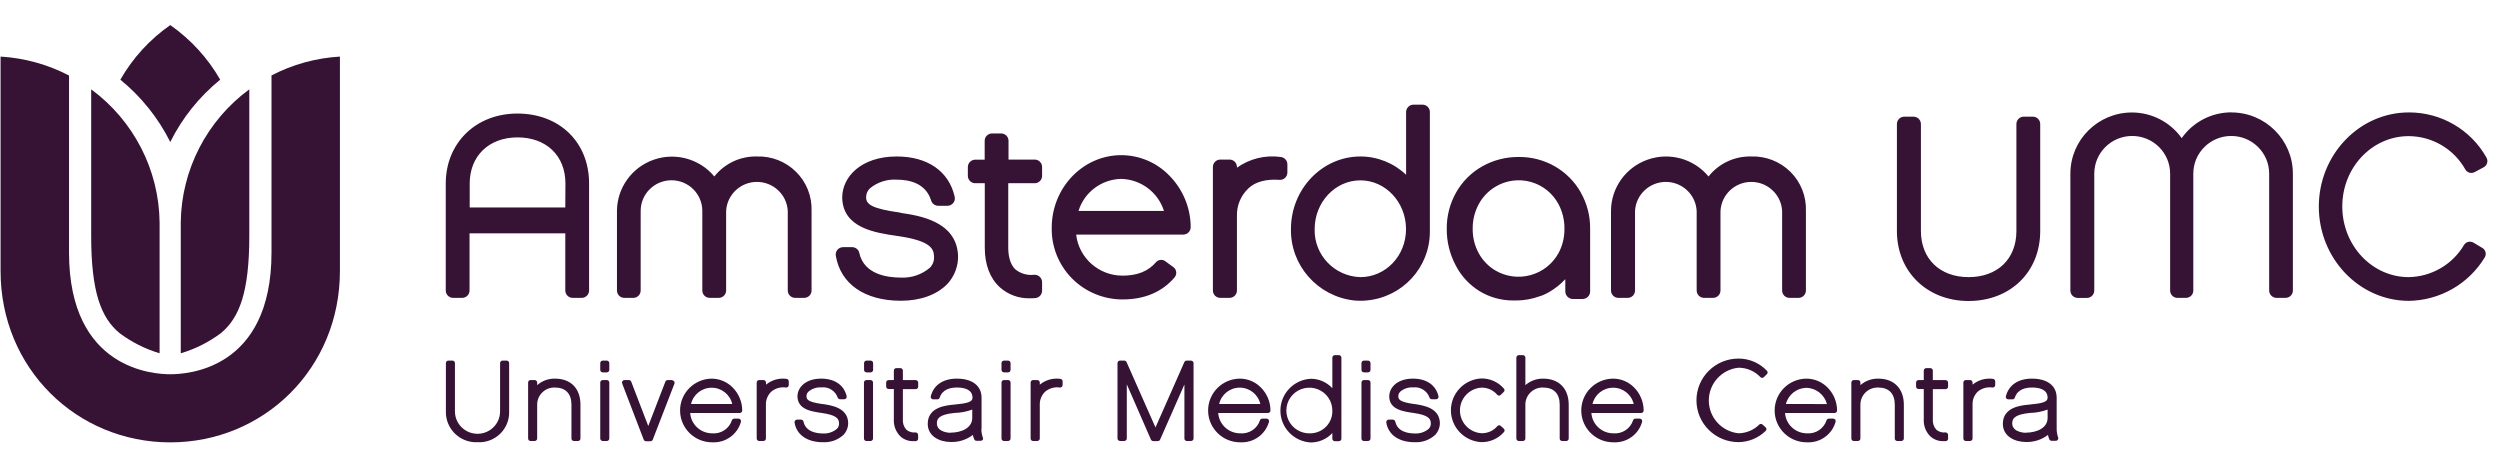
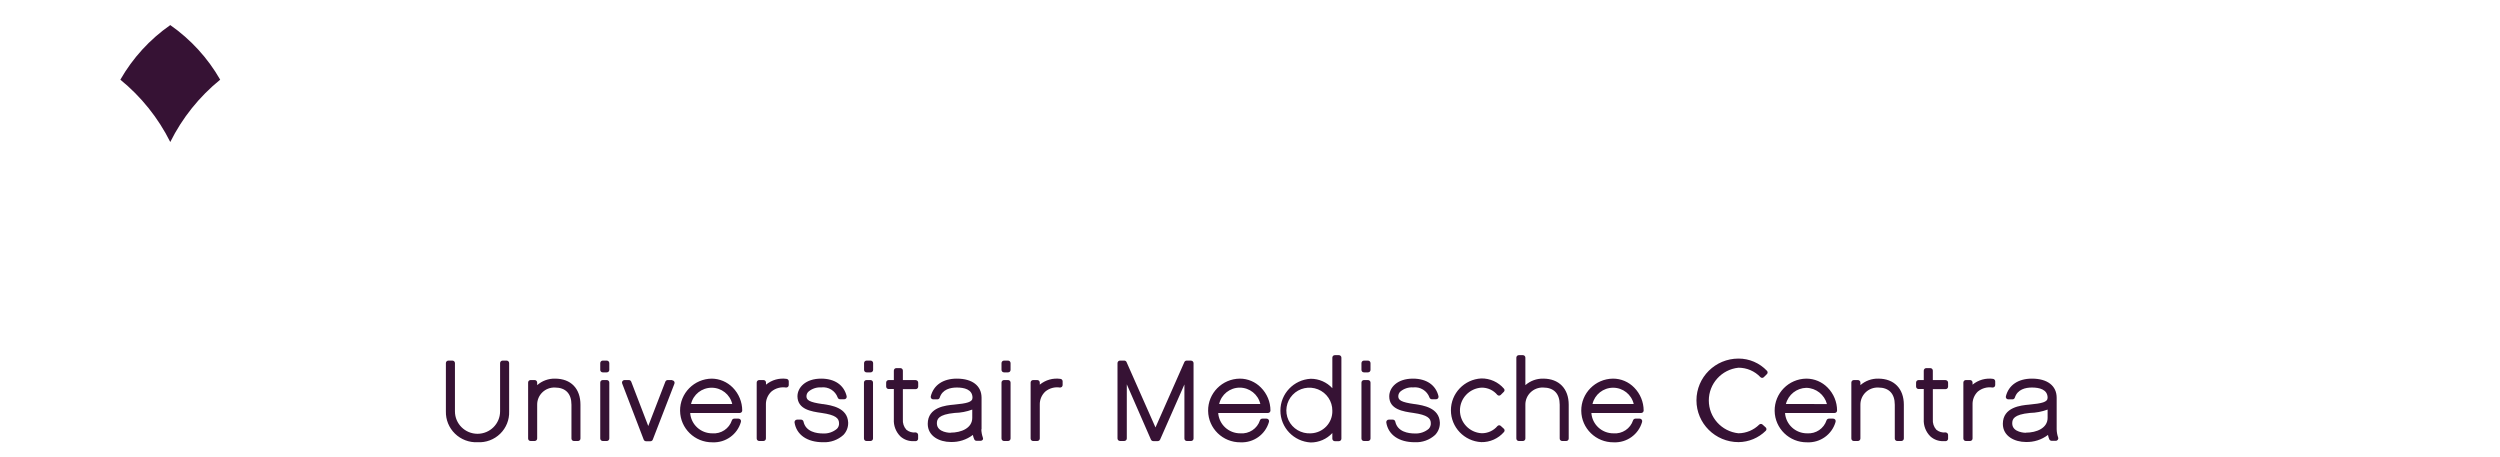
<svg xmlns="http://www.w3.org/2000/svg" width="93px" height="17px" viewBox="0 0 93 17" version="1.1">
  <title>Group</title>
  <g id="Magazine-01" stroke="none" stroke-width="1" fill="none" fill-rule="evenodd">
    <g id="Group" transform="translate(46.277, 8.697) rotate(-360) translate(-46.277, -8.697)translate(0.021, 0.933)" fill="#361234" fill-rule="nonzero">
-       <path d="M19.226,3.291 C17.683,3.291 16.561,4.385 16.561,5.893 L16.561,9.873 C16.561,10.025 16.685,10.148 16.838,10.148 L17.17,10.148 C17.322,10.148 17.446,10.025 17.446,9.873 L17.446,7.748 L21.008,7.748 L21.008,9.873 C21.008,10.025 21.132,10.148 21.285,10.148 L21.616,10.148 C21.769,10.148 21.893,10.025 21.893,9.873 L21.893,5.893 C21.893,4.36 20.796,3.291 19.226,3.291 M21.008,6.784 L17.452,6.784 L17.452,5.893 C17.452,4.868 18.168,4.178 19.232,4.178 C20.295,4.178 21.013,4.853 21.013,5.893 L21.008,6.784 Z M28.139,4.888 C27.521,4.873 26.933,5.149 26.552,5.632 C26.004,4.973 25.1,4.725 24.29,5.011 C23.479,5.297 22.936,6.057 22.93,6.912 L22.93,9.873 C22.93,9.946 22.959,10.016 23.01,10.068 C23.062,10.119 23.132,10.148 23.206,10.148 L23.548,10.148 C23.696,10.142 23.812,10.021 23.812,9.873 L23.812,6.912 C23.812,6.283 24.326,5.773 24.959,5.773 C25.592,5.773 26.105,6.283 26.105,6.912 L26.105,9.873 C26.105,10.025 26.229,10.148 26.382,10.148 L26.714,10.148 C26.867,10.148 26.991,10.025 26.991,9.873 L26.991,6.912 C27.025,6.307 27.528,5.834 28.137,5.834 C28.747,5.834 29.25,6.307 29.284,6.912 L29.284,9.873 C29.284,10.025 29.408,10.148 29.561,10.148 L29.892,10.148 C30.045,10.148 30.169,10.025 30.169,9.873 L30.169,6.912 C30.188,6.369 29.98,5.843 29.593,5.46 C29.207,5.076 28.678,4.869 28.132,4.888 M33.477,6.978 C32.401,6.828 32.201,6.668 32.198,6.407 C32.197,6.279 32.25,6.157 32.344,6.07 C32.622,5.843 32.977,5.728 33.337,5.75 C33.813,5.75 34.42,5.885 34.618,6.528 C34.653,6.643 34.761,6.722 34.882,6.722 L35.225,6.722 C35.309,6.722 35.388,6.683 35.441,6.617 C35.493,6.552 35.512,6.466 35.493,6.384 C35.277,5.433 34.48,4.888 33.337,4.888 C32.005,4.888 31.309,5.653 31.309,6.417 C31.332,7.551 32.533,7.725 33.353,7.844 C34.6,8.019 34.715,8.321 34.724,8.601 C34.738,8.756 34.684,8.909 34.575,9.022 C34.273,9.282 33.881,9.415 33.482,9.393 C32.983,9.393 32.12,9.274 31.945,8.477 C31.919,8.35 31.806,8.26 31.676,8.261 L31.344,8.261 C31.263,8.261 31.185,8.296 31.132,8.357 C31.081,8.419 31.058,8.5 31.071,8.58 C31.247,9.631 32.147,10.255 33.491,10.255 C34.212,10.255 34.824,10.036 35.216,9.635 C35.488,9.345 35.633,8.96 35.618,8.564 C35.556,7.292 34.159,7.085 33.485,6.987 M38.468,5.883 C38.621,5.883 38.745,5.76 38.745,5.608 L38.745,5.278 C38.745,5.126 38.621,5.003 38.468,5.003 L37.496,5.003 L37.496,4.302 C37.494,4.151 37.37,4.03 37.218,4.031 L36.886,4.031 C36.733,4.031 36.609,4.154 36.609,4.306 L36.609,5.007 L36.256,5.007 C36.106,5.009 35.985,5.129 35.983,5.278 L35.983,5.608 C35.983,5.76 36.107,5.883 36.26,5.883 L36.613,5.883 L36.613,8.286 C36.613,8.913 36.807,9.421 37.175,9.756 C37.481,10.028 37.88,10.174 38.29,10.164 C38.357,10.164 38.424,10.164 38.493,10.155 C38.636,10.142 38.745,10.023 38.745,9.88 L38.745,9.57 C38.746,9.493 38.715,9.42 38.66,9.366 C38.605,9.313 38.53,9.285 38.452,9.288 C38.199,9.32 37.944,9.246 37.747,9.085 C37.532,8.878 37.486,8.533 37.486,8.279 L37.486,5.883 L38.468,5.883 Z M47.625,4.907 C47.049,4.826 46.465,4.969 45.993,5.305 L45.993,5.278 C45.993,5.126 45.869,5.003 45.716,5.003 L45.374,5.003 C45.301,5.003 45.23,5.032 45.179,5.084 C45.127,5.136 45.098,5.206 45.099,5.278 L45.099,9.873 C45.098,9.946 45.127,10.016 45.179,10.068 C45.23,10.119 45.301,10.148 45.374,10.148 L45.716,10.148 C45.869,10.148 45.993,10.025 45.993,9.873 L45.993,7.099 C45.982,6.713 46.138,6.34 46.42,6.074 C46.677,5.827 47.085,5.723 47.568,5.757 C47.646,5.764 47.723,5.739 47.78,5.687 C47.838,5.635 47.87,5.561 47.87,5.483 L47.87,5.18 C47.87,5.04 47.764,4.923 47.625,4.907 M65.124,4.888 C64.506,4.873 63.917,5.149 63.536,5.632 C62.989,4.97 62.083,4.719 61.27,5.006 C60.457,5.292 59.912,6.055 59.908,6.912 L59.908,9.873 C59.908,10.025 60.032,10.148 60.185,10.148 L60.527,10.148 C60.601,10.148 60.671,10.119 60.722,10.068 C60.774,10.016 60.803,9.946 60.802,9.873 L60.802,6.912 C60.836,6.307 61.34,5.834 61.949,5.834 C62.558,5.834 63.062,6.307 63.095,6.912 L63.095,9.873 C63.095,10.025 63.219,10.148 63.372,10.148 L63.704,10.148 C63.857,10.148 63.981,10.025 63.981,9.873 L63.981,6.912 C64.015,6.307 64.518,5.834 65.127,5.834 C65.737,5.834 66.24,6.307 66.274,6.912 L66.274,9.873 C66.274,9.946 66.302,10.016 66.354,10.068 C66.406,10.119 66.476,10.148 66.549,10.148 L66.883,10.148 C67.035,10.148 67.159,10.025 67.159,9.873 L67.159,6.912 C67.178,6.369 66.97,5.843 66.584,5.46 C66.197,5.076 65.668,4.869 65.122,4.888 M75.598,3.407 L75.266,3.407 C75.193,3.406 75.122,3.435 75.07,3.486 C75.019,3.538 74.989,3.607 74.989,3.68 L74.989,7.662 C74.989,8.703 74.284,9.376 73.21,9.376 C72.135,9.376 71.437,8.687 71.437,7.662 L71.437,3.68 C71.436,3.529 71.312,3.407 71.16,3.407 L70.819,3.407 C70.668,3.407 70.544,3.529 70.544,3.68 L70.544,7.662 C70.544,9.169 71.664,10.264 73.21,10.264 C74.755,10.264 75.875,9.193 75.875,7.662 L75.875,3.68 C75.875,3.607 75.846,3.538 75.794,3.486 C75.742,3.435 75.671,3.406 75.598,3.407 M82.99,3.246 C82.252,3.246 81.56,3.604 81.138,4.206 C80.714,3.609 80.025,3.253 79.29,3.251 C78.023,3.251 76.997,4.271 76.997,5.529 L76.997,9.875 C76.997,10.027 77.121,10.15 77.273,10.15 L77.61,10.15 C77.684,10.15 77.754,10.121 77.806,10.069 C77.857,10.018 77.886,9.948 77.886,9.875 L77.886,5.527 C77.886,4.753 78.517,4.125 79.297,4.125 C80.076,4.125 80.708,4.753 80.708,5.527 L80.708,9.873 C80.707,10.017 80.818,10.137 80.962,10.148 L81.295,10.148 C81.368,10.148 81.439,10.119 81.49,10.068 C81.542,10.016 81.571,9.946 81.57,9.873 L81.57,5.527 C81.57,4.753 82.202,4.125 82.981,4.125 C83.761,4.125 84.392,4.753 84.392,5.527 L84.392,9.873 C84.392,10.024 84.514,10.146 84.666,10.148 L84.999,10.148 C85.073,10.148 85.143,10.119 85.194,10.068 C85.246,10.016 85.275,9.946 85.274,9.873 L85.274,5.527 C85.274,4.269 84.248,3.249 82.981,3.249 M58.781,6.219 C58.554,5.82 58.223,5.488 57.823,5.257 C57.414,5.022 56.948,4.901 56.476,4.907 C55.999,4.902 55.53,5.023 55.116,5.257 C54.712,5.485 54.379,5.818 54.151,6.219 C53.915,6.634 53.794,7.102 53.798,7.578 C53.794,8.051 53.908,8.518 54.13,8.937 C54.331,9.33 54.636,9.66 55.012,9.894 C55.391,10.126 55.829,10.247 56.275,10.245 L56.375,10.245 C56.676,10.245 56.975,10.191 57.257,10.087 L57.358,10.054 C57.431,10.024 57.503,9.989 57.573,9.95 L57.619,9.924 C57.838,9.797 58.036,9.638 58.208,9.453 L58.208,9.905 C58.208,10.062 58.335,10.19 58.494,10.19 L58.846,10.19 C58.922,10.19 58.995,10.16 59.049,10.107 C59.103,10.053 59.133,9.98 59.132,9.905 L59.132,7.578 C59.138,7.102 59.016,6.633 58.779,6.219 M57.952,8.489 C57.731,8.889 57.356,9.182 56.913,9.302 C56.47,9.423 55.998,9.359 55.603,9.127 C55.345,8.972 55.133,8.752 54.989,8.489 C54.836,8.209 54.759,7.895 54.763,7.578 C54.759,7.257 54.837,6.941 54.99,6.659 C55.133,6.394 55.345,6.172 55.604,6.016 C55.998,5.777 56.474,5.711 56.919,5.833 C57.364,5.955 57.738,6.254 57.954,6.659 C58.104,6.941 58.181,7.257 58.176,7.576 C58.181,7.893 58.104,8.207 57.954,8.487 M52.893,2.96 L52.563,2.96 C52.41,2.96 52.286,3.083 52.286,3.235 L52.286,5.569 C51.83,5.133 51.221,4.889 50.588,4.888 C49.163,4.888 48.002,6.099 48.002,7.59 C47.98,8.94 48.991,10.087 50.341,10.243 C50.423,10.252 50.505,10.256 50.588,10.255 C50.669,10.256 50.75,10.252 50.831,10.243 C52.146,10.12 53.154,9.031 53.17,7.72 L53.17,3.235 C53.171,3.162 53.142,3.092 53.09,3.041 C53.039,2.989 52.968,2.96 52.895,2.96 M48.884,7.59 C48.884,6.589 49.648,5.776 50.584,5.776 C51.521,5.776 52.283,6.589 52.283,7.59 C52.283,8.59 51.521,9.376 50.584,9.376 C49.619,9.347 48.859,8.549 48.884,7.59 M43.331,8.787 C43.222,8.704 43.067,8.721 42.979,8.825 C42.693,9.157 42.285,9.321 41.744,9.321 C40.859,9.325 40.112,8.667 40.012,7.793 L43.998,7.793 C44.149,7.792 44.271,7.671 44.273,7.521 C44.271,6.8 43.984,6.108 43.474,5.594 C43.006,5.113 42.362,4.84 41.689,4.839 C40.264,4.839 39.103,6.051 39.103,7.541 C39.089,8.245 39.363,8.926 39.861,9.428 C40.359,9.929 41.04,10.21 41.749,10.206 C42.566,10.206 43.224,9.919 43.675,9.383 C43.722,9.327 43.743,9.255 43.734,9.184 C43.725,9.112 43.688,9.047 43.629,9.004 L43.331,8.787 Z M41.691,5.722 C42.422,5.742 43.06,6.22 43.278,6.913 L40.1,6.913 C40.314,6.217 40.955,5.736 41.687,5.722 M91.995,8.095 C91.874,8.022 91.718,8.059 91.642,8.177 C91.214,8.907 90.432,9.362 89.582,9.376 C88.22,9.376 87.112,8.198 87.112,6.747 C87.112,5.296 88.222,4.131 89.582,4.131 C90.458,4.135 91.263,4.609 91.688,5.369 C91.722,5.429 91.778,5.473 91.844,5.491 C91.91,5.509 91.981,5.5 92.041,5.466 L92.37,5.291 C92.434,5.257 92.481,5.2 92.5,5.131 C92.52,5.063 92.511,4.989 92.475,4.928 C91.892,3.889 90.788,3.246 89.591,3.249 C87.74,3.249 86.239,4.826 86.239,6.754 C86.239,8.682 87.746,10.259 89.591,10.259 C90.75,10.24 91.817,9.628 92.413,8.64 C92.447,8.581 92.457,8.511 92.44,8.445 C92.423,8.38 92.38,8.323 92.321,8.289 L91.995,8.095 Z" id="Shape" />
      <path d="M22.546,12.481 L22.401,12.481 C22.35,12.481 22.308,12.523 22.308,12.574 L22.308,12.828 C22.308,12.852 22.318,12.876 22.335,12.893 C22.353,12.91 22.377,12.919 22.401,12.919 L22.551,12.919 C22.576,12.919 22.6,12.91 22.617,12.893 C22.635,12.876 22.645,12.852 22.645,12.828 L22.645,12.574 C22.645,12.523 22.603,12.481 22.551,12.481 M32.365,12.481 L32.215,12.481 C32.164,12.481 32.122,12.523 32.122,12.574 L32.122,12.828 C32.122,12.852 32.132,12.876 32.149,12.893 C32.167,12.91 32.191,12.919 32.215,12.919 L32.365,12.919 C32.39,12.919 32.414,12.91 32.431,12.893 C32.449,12.876 32.459,12.852 32.459,12.828 L32.459,12.574 C32.459,12.523 32.417,12.481 32.365,12.481 M37.479,12.481 L37.329,12.481 C37.277,12.481 37.235,12.523 37.235,12.574 L37.235,12.828 C37.235,12.852 37.245,12.876 37.263,12.893 C37.28,12.91 37.304,12.919 37.329,12.919 L37.479,12.919 C37.503,12.919 37.527,12.91 37.545,12.893 C37.562,12.876 37.572,12.852 37.572,12.828 L37.572,12.574 C37.572,12.523 37.53,12.481 37.479,12.481 M50.868,12.481 L50.718,12.481 C50.667,12.481 50.625,12.523 50.625,12.574 L50.625,12.828 C50.625,12.852 50.635,12.876 50.652,12.893 C50.67,12.91 50.694,12.919 50.718,12.919 L50.868,12.919 C50.893,12.919 50.917,12.91 50.934,12.893 C50.952,12.876 50.962,12.852 50.962,12.828 L50.962,12.574 C50.962,12.523 50.92,12.481 50.868,12.481 M18.826,12.481 L18.676,12.481 C18.624,12.481 18.582,12.523 18.582,12.574 L18.582,14.37 C18.582,14.831 18.206,15.204 17.743,15.204 C17.279,15.204 16.903,14.831 16.903,14.37 L16.903,12.574 C16.903,12.523 16.861,12.481 16.81,12.481 L16.66,12.481 C16.608,12.481 16.566,12.523 16.566,12.574 L16.566,14.37 C16.558,14.681 16.68,14.981 16.903,15.198 C17.126,15.416 17.43,15.532 17.743,15.518 C18.056,15.535 18.362,15.421 18.586,15.202 C18.81,14.984 18.931,14.682 18.919,14.37 L18.919,12.574 C18.919,12.523 18.877,12.481 18.826,12.481 M20.625,13.152 C20.381,13.147 20.144,13.234 19.962,13.394 L19.962,13.298 C19.962,13.246 19.92,13.205 19.868,13.205 L19.717,13.205 C19.692,13.205 19.668,13.215 19.651,13.232 C19.634,13.249 19.624,13.273 19.625,13.298 L19.625,15.379 C19.624,15.404 19.634,15.428 19.651,15.445 C19.668,15.463 19.692,15.472 19.717,15.472 L19.868,15.472 C19.92,15.472 19.962,15.431 19.962,15.379 L19.962,14.123 C19.96,13.95 20.029,13.784 20.154,13.663 C20.278,13.542 20.447,13.477 20.621,13.483 C21.018,13.483 21.237,13.709 21.237,14.123 L21.237,15.379 C21.237,15.404 21.246,15.428 21.263,15.445 C21.281,15.463 21.304,15.472 21.329,15.472 L21.48,15.472 C21.505,15.472 21.529,15.463 21.546,15.445 C21.563,15.428 21.573,15.404 21.572,15.379 L21.572,14.123 C21.572,13.524 21.219,13.152 20.625,13.152 M22.546,13.205 L22.401,13.205 C22.35,13.205 22.308,13.246 22.308,13.298 L22.308,15.379 C22.308,15.431 22.35,15.472 22.401,15.472 L22.551,15.472 C22.576,15.473 22.6,15.463 22.618,15.446 C22.635,15.428 22.645,15.404 22.645,15.379 L22.645,13.298 C22.645,13.246 22.603,13.205 22.551,13.205 M24.982,13.205 L24.818,13.205 C24.779,13.205 24.745,13.229 24.731,13.264 L24.094,14.915 L23.46,13.264 C23.446,13.229 23.411,13.205 23.373,13.205 L23.209,13.205 C23.179,13.205 23.151,13.22 23.133,13.245 C23.116,13.27 23.112,13.302 23.123,13.331 L23.925,15.422 C23.939,15.457 23.973,15.481 24.012,15.481 L24.176,15.481 C24.214,15.481 24.249,15.457 24.262,15.422 L25.068,13.34 C25.079,13.311 25.075,13.279 25.058,13.254 C25.04,13.229 25.012,13.214 24.982,13.213 M26.458,13.152 C25.8,13.159 25.271,13.695 25.278,14.349 C25.285,15.003 25.824,15.528 26.483,15.521 C26.97,15.544 27.409,15.23 27.541,14.763 C27.55,14.734 27.545,14.703 27.527,14.678 C27.51,14.655 27.482,14.64 27.453,14.64 L27.294,14.64 C27.255,14.64 27.219,14.664 27.206,14.701 C27.106,15.012 26.803,15.214 26.476,15.187 C26.044,15.189 25.684,14.858 25.654,14.43 L27.497,14.43 C27.548,14.43 27.59,14.389 27.59,14.339 C27.589,14.019 27.463,13.713 27.238,13.485 C27.031,13.274 26.748,13.154 26.451,13.152 M25.686,14.095 C25.768,13.741 26.086,13.49 26.452,13.49 C26.818,13.49 27.136,13.741 27.218,14.095 L25.686,14.095 Z M29.241,13.161 C28.967,13.121 28.688,13.2 28.474,13.376 L28.474,13.298 C28.474,13.246 28.432,13.205 28.381,13.205 L28.222,13.205 C28.17,13.205 28.128,13.246 28.128,13.298 L28.128,15.379 C28.128,15.431 28.17,15.472 28.222,15.472 L28.377,15.472 C28.429,15.472 28.471,15.431 28.471,15.379 L28.471,14.123 C28.465,13.939 28.539,13.761 28.674,13.634 C28.825,13.508 29.025,13.453 29.22,13.483 C29.246,13.485 29.272,13.476 29.291,13.459 C29.31,13.441 29.321,13.416 29.321,13.39 L29.321,13.252 C29.32,13.205 29.285,13.166 29.238,13.161 M30.587,14.1 C30.074,14.028 29.982,13.949 29.979,13.809 C29.979,13.743 30.007,13.679 30.056,13.634 C30.188,13.523 30.357,13.468 30.529,13.478 C30.797,13.446 31.051,13.603 31.141,13.855 C31.153,13.893 31.189,13.919 31.229,13.92 L31.385,13.92 C31.413,13.92 31.44,13.907 31.457,13.885 C31.475,13.863 31.481,13.833 31.475,13.806 C31.376,13.39 31.03,13.152 30.526,13.152 C29.944,13.152 29.644,13.483 29.644,13.813 C29.654,14.3 30.16,14.374 30.541,14.428 C31.071,14.503 31.185,14.629 31.191,14.801 C31.199,14.881 31.171,14.96 31.115,15.017 C30.971,15.14 30.785,15.203 30.596,15.192 C30.36,15.192 29.952,15.134 29.869,14.75 C29.86,14.708 29.822,14.677 29.778,14.677 L29.628,14.677 C29.6,14.677 29.575,14.69 29.557,14.711 C29.54,14.731 29.532,14.759 29.536,14.785 C29.61,15.245 30.009,15.518 30.594,15.518 C30.874,15.532 31.148,15.434 31.355,15.246 C31.473,15.122 31.537,14.955 31.531,14.784 C31.505,14.233 30.912,14.146 30.593,14.098 M32.362,13.205 L32.212,13.205 C32.16,13.205 32.118,13.246 32.118,13.298 L32.118,15.379 C32.118,15.404 32.128,15.428 32.145,15.446 C32.163,15.463 32.187,15.473 32.212,15.472 L32.362,15.472 C32.413,15.472 32.455,15.431 32.455,15.379 L32.455,13.298 C32.455,13.246 32.413,13.205 32.362,13.205 M34.043,13.205 L33.566,13.205 L33.566,12.854 C33.566,12.803 33.525,12.761 33.473,12.761 L33.323,12.761 C33.271,12.761 33.23,12.803 33.23,12.854 L33.23,13.205 L33.037,13.205 C32.986,13.205 32.944,13.246 32.944,13.298 L32.944,13.447 C32.944,13.471 32.954,13.495 32.971,13.512 C32.989,13.53 33.013,13.539 33.037,13.539 L33.23,13.539 L33.23,14.661 C33.215,14.9 33.305,15.133 33.475,15.302 C33.607,15.421 33.78,15.483 33.958,15.478 C33.988,15.479 34.018,15.479 34.048,15.478 C34.096,15.473 34.133,15.433 34.133,15.385 L34.133,15.246 C34.132,15.221 34.122,15.197 34.103,15.18 C34.084,15.163 34.06,15.154 34.036,15.153 C33.913,15.168 33.79,15.131 33.695,15.052 C33.6,14.946 33.554,14.806 33.566,14.664 L33.566,13.543 L34.043,13.543 C34.094,13.543 34.136,13.501 34.136,13.45 L34.136,13.301 C34.136,13.25 34.094,13.208 34.043,13.208 M36.493,15.041 L36.493,13.864 C36.493,13.418 36.149,13.152 35.574,13.152 C35.062,13.152 34.709,13.392 34.604,13.809 C34.597,13.837 34.604,13.866 34.621,13.888 C34.639,13.91 34.665,13.923 34.694,13.923 L34.849,13.923 C34.889,13.923 34.925,13.897 34.937,13.858 C35.036,13.548 35.337,13.483 35.574,13.483 C35.84,13.483 36.156,13.548 36.156,13.864 C36.156,14.027 35.944,14.074 35.468,14.119 C35.175,14.146 34.491,14.207 34.491,14.834 C34.491,15.297 34.933,15.509 35.346,15.509 C35.643,15.519 35.934,15.426 36.17,15.246 C36.18,15.304 36.198,15.36 36.223,15.413 C36.238,15.445 36.27,15.465 36.306,15.465 L36.461,15.465 C36.492,15.465 36.521,15.45 36.539,15.425 C36.553,15.398 36.553,15.366 36.539,15.339 C36.505,15.241 36.487,15.138 36.484,15.034 M35.337,15.167 C35.337,15.167 34.831,15.167 34.831,14.817 C34.831,14.661 34.882,14.487 35.491,14.428 C35.715,14.423 35.937,14.381 36.147,14.303 L36.147,14.612 C36.147,14.992 35.74,15.162 35.337,15.162 M76.487,15.041 L76.487,13.864 C76.487,13.418 76.143,13.152 75.568,13.152 C75.056,13.152 74.702,13.392 74.598,13.809 C74.59,13.837 74.596,13.866 74.614,13.888 C74.632,13.911 74.659,13.923 74.688,13.923 L74.843,13.923 C74.883,13.923 74.919,13.897 74.931,13.858 C75.03,13.548 75.331,13.483 75.568,13.483 C75.832,13.483 76.15,13.548 76.15,13.864 C76.15,14.027 75.936,14.074 75.46,14.119 C75.169,14.146 74.485,14.207 74.485,14.834 C74.485,15.297 74.928,15.509 75.339,15.509 C75.636,15.519 75.928,15.426 76.164,15.246 C76.174,15.304 76.191,15.36 76.215,15.413 C76.231,15.444 76.264,15.465 76.3,15.465 L76.455,15.465 C76.486,15.465 76.514,15.45 76.531,15.425 C76.548,15.4 76.552,15.368 76.541,15.339 C76.507,15.241 76.489,15.138 76.487,15.034 M75.339,15.167 C75.339,15.167 74.834,15.167 74.834,14.817 C74.834,14.661 74.885,14.487 75.494,14.428 C75.718,14.423 75.94,14.381 76.15,14.303 L76.15,14.612 C76.15,14.992 75.742,15.162 75.339,15.162 M37.479,13.205 L37.329,13.205 C37.277,13.205 37.235,13.246 37.235,13.298 L37.235,15.379 C37.235,15.431 37.277,15.472 37.329,15.472 L37.479,15.472 C37.53,15.472 37.572,15.431 37.572,15.379 L37.572,13.298 C37.572,13.246 37.53,13.205 37.479,13.205 M39.428,13.161 C39.152,13.121 38.873,13.2 38.659,13.376 L38.659,13.298 C38.659,13.246 38.617,13.205 38.565,13.205 L38.412,13.205 C38.36,13.205 38.318,13.246 38.318,13.298 L38.318,15.379 C38.318,15.404 38.328,15.428 38.345,15.446 C38.363,15.463 38.387,15.473 38.412,15.472 L38.565,15.472 C38.617,15.472 38.659,15.431 38.659,15.379 L38.659,14.123 C38.654,13.938 38.728,13.761 38.863,13.634 C39.014,13.508 39.213,13.453 39.408,13.483 C39.434,13.485 39.46,13.476 39.479,13.459 C39.498,13.441 39.509,13.416 39.509,13.39 L39.509,13.252 C39.509,13.206 39.474,13.167 39.428,13.161 M44.286,12.481 L44.123,12.481 C44.086,12.481 44.052,12.503 44.037,12.537 L42.963,14.968 L41.887,12.537 C41.873,12.503 41.839,12.48 41.802,12.481 L41.643,12.481 C41.592,12.481 41.55,12.523 41.55,12.574 L41.55,15.378 C41.55,15.429 41.592,15.471 41.643,15.471 L41.804,15.471 C41.828,15.471 41.852,15.461 41.869,15.443 C41.887,15.426 41.896,15.402 41.896,15.378 L41.896,13.364 L42.795,15.422 C42.811,15.455 42.845,15.476 42.882,15.476 L43.047,15.476 C43.084,15.476 43.118,15.455 43.134,15.422 L44.039,13.369 L44.039,15.379 C44.038,15.404 44.048,15.428 44.065,15.445 C44.082,15.463 44.106,15.472 44.13,15.472 L44.286,15.472 C44.337,15.472 44.379,15.431 44.379,15.379 L44.379,12.576 C44.379,12.524 44.337,12.483 44.286,12.483 M46.101,13.152 C45.442,13.159 44.914,13.695 44.921,14.349 C44.927,15.003 45.467,15.528 46.125,15.521 C46.613,15.544 47.052,15.23 47.184,14.763 C47.193,14.734 47.189,14.703 47.171,14.678 C47.154,14.654 47.125,14.64 47.095,14.64 L46.937,14.64 C46.898,14.64 46.863,14.665 46.85,14.701 C46.75,15.013 46.446,15.214 46.118,15.187 C45.686,15.189 45.327,14.858 45.296,14.43 L47.148,14.43 C47.199,14.43 47.24,14.389 47.24,14.339 C47.24,14.019 47.113,13.712 46.887,13.485 C46.681,13.273 46.397,13.152 46.101,13.152 M45.332,14.095 C45.413,13.74 45.73,13.487 46.097,13.487 C46.464,13.487 46.782,13.74 46.863,14.095 L45.332,14.095 Z M59.982,13.152 C59.324,13.159 58.795,13.695 58.802,14.349 C58.809,15.003 59.348,15.528 60.007,15.521 C60.495,15.544 60.933,15.23 61.065,14.763 C61.074,14.734 61.069,14.703 61.051,14.678 C61.034,14.654 61.005,14.64 60.975,14.64 L60.818,14.64 C60.779,14.64 60.744,14.664 60.73,14.701 C60.63,15.012 60.327,15.214 60,15.187 C59.568,15.189 59.209,14.858 59.178,14.43 L61.03,14.43 C61.081,14.43 61.123,14.389 61.123,14.339 C61.122,14.019 60.996,13.713 60.771,13.485 C60.565,13.273 60.282,13.152 59.986,13.152 M59.22,14.095 C59.303,13.741 59.621,13.49 59.987,13.49 C60.353,13.49 60.67,13.741 60.753,14.095 L59.22,14.095 Z M49.785,12.279 L49.635,12.279 C49.611,12.279 49.587,12.288 49.569,12.305 C49.552,12.323 49.542,12.346 49.542,12.371 L49.542,13.508 C49.336,13.284 49.044,13.157 48.739,13.157 C48.106,13.192 47.61,13.712 47.61,14.342 C47.61,14.972 48.106,15.492 48.739,15.527 C49.044,15.527 49.336,15.4 49.542,15.176 L49.542,15.386 C49.542,15.438 49.584,15.479 49.635,15.479 L49.785,15.479 C49.837,15.479 49.879,15.438 49.879,15.386 L49.879,12.371 C49.879,12.346 49.869,12.323 49.851,12.305 C49.834,12.288 49.81,12.279 49.785,12.279 M48.739,15.187 C48.389,15.208 48.06,15.014 47.911,14.698 C47.763,14.382 47.824,14.007 48.066,13.754 C48.307,13.5 48.681,13.42 49.007,13.55 C49.333,13.681 49.545,13.996 49.542,14.346 C49.554,14.798 49.195,15.174 48.739,15.187 M50.868,13.205 L50.718,13.205 C50.667,13.205 50.625,13.246 50.625,13.298 L50.625,15.379 C50.624,15.404 50.634,15.428 50.652,15.446 C50.669,15.463 50.693,15.473 50.718,15.472 L50.868,15.472 C50.92,15.472 50.962,15.431 50.962,15.379 L50.962,13.298 C50.962,13.246 50.92,13.205 50.868,13.205 M52.604,14.1 C52.089,14.028 51.997,13.949 51.995,13.809 C51.995,13.743 52.023,13.679 52.071,13.634 C52.203,13.523 52.373,13.467 52.546,13.478 C52.813,13.447 53.066,13.603 53.156,13.855 C53.169,13.893 53.205,13.919 53.246,13.92 L53.399,13.92 C53.428,13.92 53.456,13.907 53.474,13.885 C53.491,13.862 53.497,13.833 53.491,13.806 C53.392,13.39 53.045,13.152 52.54,13.152 C51.958,13.152 51.659,13.483 51.659,13.813 C51.659,14.3 52.175,14.374 52.556,14.428 C53.086,14.503 53.2,14.629 53.205,14.801 C53.212,14.88 53.184,14.959 53.13,15.017 C52.986,15.14 52.799,15.203 52.609,15.192 C52.375,15.192 51.965,15.134 51.883,14.75 C51.874,14.708 51.836,14.677 51.793,14.677 L51.641,14.677 C51.614,14.677 51.588,14.689 51.57,14.71 C51.553,14.731 51.545,14.758 51.549,14.785 C51.623,15.245 52.022,15.518 52.608,15.518 C52.887,15.532 53.16,15.434 53.366,15.246 C53.485,15.122 53.548,14.955 53.542,14.784 C53.516,14.233 52.923,14.146 52.604,14.098 M57.388,13.152 C57.143,13.147 56.906,13.234 56.723,13.394 L56.723,12.371 C56.723,12.32 56.682,12.279 56.631,12.279 L56.479,12.279 C56.429,12.279 56.387,12.32 56.387,12.371 L56.387,15.379 C56.387,15.404 56.396,15.428 56.414,15.445 C56.431,15.463 56.455,15.472 56.479,15.472 L56.631,15.472 C56.656,15.472 56.679,15.463 56.696,15.445 C56.714,15.428 56.723,15.404 56.723,15.379 L56.723,14.123 C56.721,13.95 56.791,13.783 56.916,13.663 C57.041,13.542 57.21,13.477 57.384,13.483 C57.781,13.483 58,13.709 58,14.123 L58,15.379 C57.999,15.404 58.009,15.428 58.026,15.445 C58.043,15.463 58.067,15.472 58.091,15.472 L58.243,15.472 C58.268,15.472 58.291,15.463 58.309,15.445 C58.326,15.428 58.335,15.404 58.335,15.379 L58.335,14.123 C58.335,13.524 57.973,13.152 57.388,13.152 M67.174,13.152 C66.515,13.16 65.988,13.697 65.996,14.352 C66.004,15.006 66.545,15.53 67.204,15.521 C67.691,15.544 68.13,15.23 68.262,14.763 C68.271,14.734 68.267,14.703 68.25,14.678 C68.232,14.654 68.204,14.64 68.174,14.64 L68.015,14.64 C67.976,14.64 67.941,14.665 67.927,14.701 C67.827,15.01 67.529,15.21 67.204,15.187 C66.772,15.189 66.412,14.858 66.382,14.43 L68.225,14.43 C68.249,14.43 68.273,14.421 68.291,14.404 C68.308,14.386 68.318,14.363 68.318,14.339 C68.318,14.019 68.191,13.712 67.966,13.485 C67.759,13.273 67.476,13.153 67.179,13.152 M66.415,14.095 C66.504,13.748 66.814,13.503 67.174,13.494 C67.537,13.502 67.85,13.749 67.941,14.098 L66.415,14.095 Z M69.849,13.152 C69.606,13.147 69.369,13.234 69.186,13.394 L69.186,13.298 C69.186,13.246 69.144,13.205 69.093,13.205 L68.943,13.205 C68.891,13.205 68.849,13.246 68.849,13.298 L68.849,15.379 C68.849,15.404 68.858,15.428 68.876,15.446 C68.894,15.463 68.918,15.473 68.943,15.472 L69.093,15.472 C69.144,15.472 69.186,15.431 69.186,15.379 L69.186,14.123 C69.185,13.949 69.255,13.783 69.38,13.662 C69.505,13.541 69.675,13.477 69.849,13.483 C70.246,13.483 70.465,13.709 70.465,14.123 L70.465,15.379 C70.464,15.404 70.474,15.428 70.491,15.445 C70.508,15.463 70.532,15.472 70.557,15.472 L70.708,15.472 C70.76,15.472 70.802,15.431 70.802,15.379 L70.802,14.123 C70.802,13.524 70.438,13.152 69.853,13.152 M72.352,13.205 L71.88,13.205 L71.88,12.854 C71.88,12.803 71.838,12.761 71.786,12.761 L71.636,12.761 C71.585,12.761 71.543,12.803 71.543,12.854 L71.543,13.205 L71.35,13.205 C71.299,13.205 71.257,13.246 71.257,13.298 L71.257,13.447 C71.257,13.498 71.299,13.539 71.35,13.539 L71.543,13.539 L71.543,14.661 C71.529,14.9 71.619,15.133 71.79,15.302 C71.922,15.421 72.095,15.483 72.273,15.478 C72.303,15.479 72.333,15.479 72.363,15.478 C72.411,15.473 72.448,15.433 72.448,15.385 L72.448,15.246 C72.447,15.221 72.437,15.197 72.419,15.18 C72.4,15.163 72.376,15.154 72.351,15.153 C72.228,15.168 72.104,15.131 72.01,15.052 C71.915,14.946 71.869,14.806 71.881,14.664 L71.881,13.543 L72.354,13.543 C72.406,13.543 72.448,13.501 72.448,13.45 L72.448,13.301 C72.448,13.25 72.406,13.208 72.354,13.208 M74.125,13.161 C73.85,13.122 73.571,13.2 73.358,13.376 L73.358,13.298 C73.358,13.246 73.316,13.205 73.264,13.205 L73.109,13.205 C73.057,13.205 73.016,13.246 73.016,13.298 L73.016,15.379 C73.016,15.431 73.057,15.472 73.109,15.472 L73.264,15.472 C73.316,15.472 73.358,15.431 73.358,15.379 L73.358,14.123 C73.35,13.94 73.421,13.762 73.553,13.634 C73.705,13.508 73.905,13.453 74.1,13.483 C74.126,13.485 74.152,13.476 74.171,13.459 C74.19,13.441 74.201,13.416 74.201,13.39 L74.201,13.252 C74.2,13.205 74.165,13.166 74.118,13.161 M65.547,14.862 C65.531,14.846 65.508,14.837 65.485,14.837 C65.461,14.837 65.439,14.846 65.422,14.862 C65.217,15.066 64.94,15.182 64.649,15.185 C64.022,15.118 63.547,14.592 63.547,13.965 C63.547,13.338 64.022,12.812 64.649,12.746 C64.959,12.745 65.255,12.872 65.466,13.096 C65.483,13.114 65.506,13.124 65.531,13.124 C65.555,13.124 65.578,13.114 65.595,13.096 L65.71,12.982 C65.743,12.949 65.743,12.895 65.71,12.861 C65.435,12.57 65.052,12.405 64.651,12.406 C63.787,12.406 63.087,13.101 63.087,13.96 C63.087,14.818 63.787,15.514 64.651,15.514 C65.032,15.511 65.396,15.359 65.665,15.092 C65.682,15.076 65.691,15.054 65.691,15.031 C65.691,15.008 65.682,14.986 65.665,14.969 L65.547,14.862 Z M55.812,14.915 C55.796,14.897 55.773,14.887 55.749,14.887 C55.725,14.887 55.702,14.897 55.685,14.915 C55.539,15.09 55.319,15.189 55.089,15.183 C54.639,15.154 54.289,14.783 54.289,14.335 C54.289,13.887 54.639,13.516 55.089,13.487 C55.317,13.483 55.535,13.582 55.68,13.757 C55.697,13.774 55.72,13.784 55.744,13.784 C55.768,13.784 55.791,13.774 55.807,13.757 L55.925,13.639 C55.955,13.607 55.955,13.556 55.925,13.524 C55.715,13.279 55.406,13.14 55.082,13.145 C54.449,13.179 53.953,13.7 53.953,14.33 C53.953,14.96 54.449,15.48 55.082,15.514 C55.406,15.521 55.716,15.382 55.927,15.138 C55.957,15.104 55.957,15.054 55.927,15.02 L55.812,14.915 Z" id="Shape" />
-       <path d="M3.371,2.39 L3.371,7.842 C3.371,9.933 3.738,10.891 4.429,11.461 C4.876,11.796 5.38,12.049 5.916,12.209 L5.916,7.341 C5.894,5.386 4.952,3.554 3.371,2.39 M9.253,2.39 L9.253,7.842 C9.253,9.933 8.886,10.891 8.195,11.461 C7.746,11.796 7.241,12.05 6.703,12.209 L6.703,7.341 C6.727,5.385 7.671,3.553 9.253,2.39" id="Shape" />
-       <path d="M6.313,15.523 C9.793,15.523 12.624,12.772 12.624,9.15 L12.624,1.172 C11.735,1.224 10.867,1.463 10.079,1.873 L10.079,8.464 C10.079,12.845 6.904,12.989 6.313,12.989 C5.722,12.989 2.547,12.831 2.547,8.464 L2.547,1.877 C1.758,1.465 0.89,1.225 1.8494756e-13,1.172 L1.8494756e-13,9.15 C1.8494756e-13,12.772 2.833,15.523 6.313,15.523" id="Path" />
      <path d="M6.313,4.35 C6.758,3.454 7.392,2.663 8.17,2.031 C7.709,1.226 7.075,0.533 6.313,0 C5.55,0.532 4.916,1.226 4.456,2.031 C5.233,2.664 5.866,3.455 6.313,4.35" id="Path" />
    </g>
  </g>
</svg>